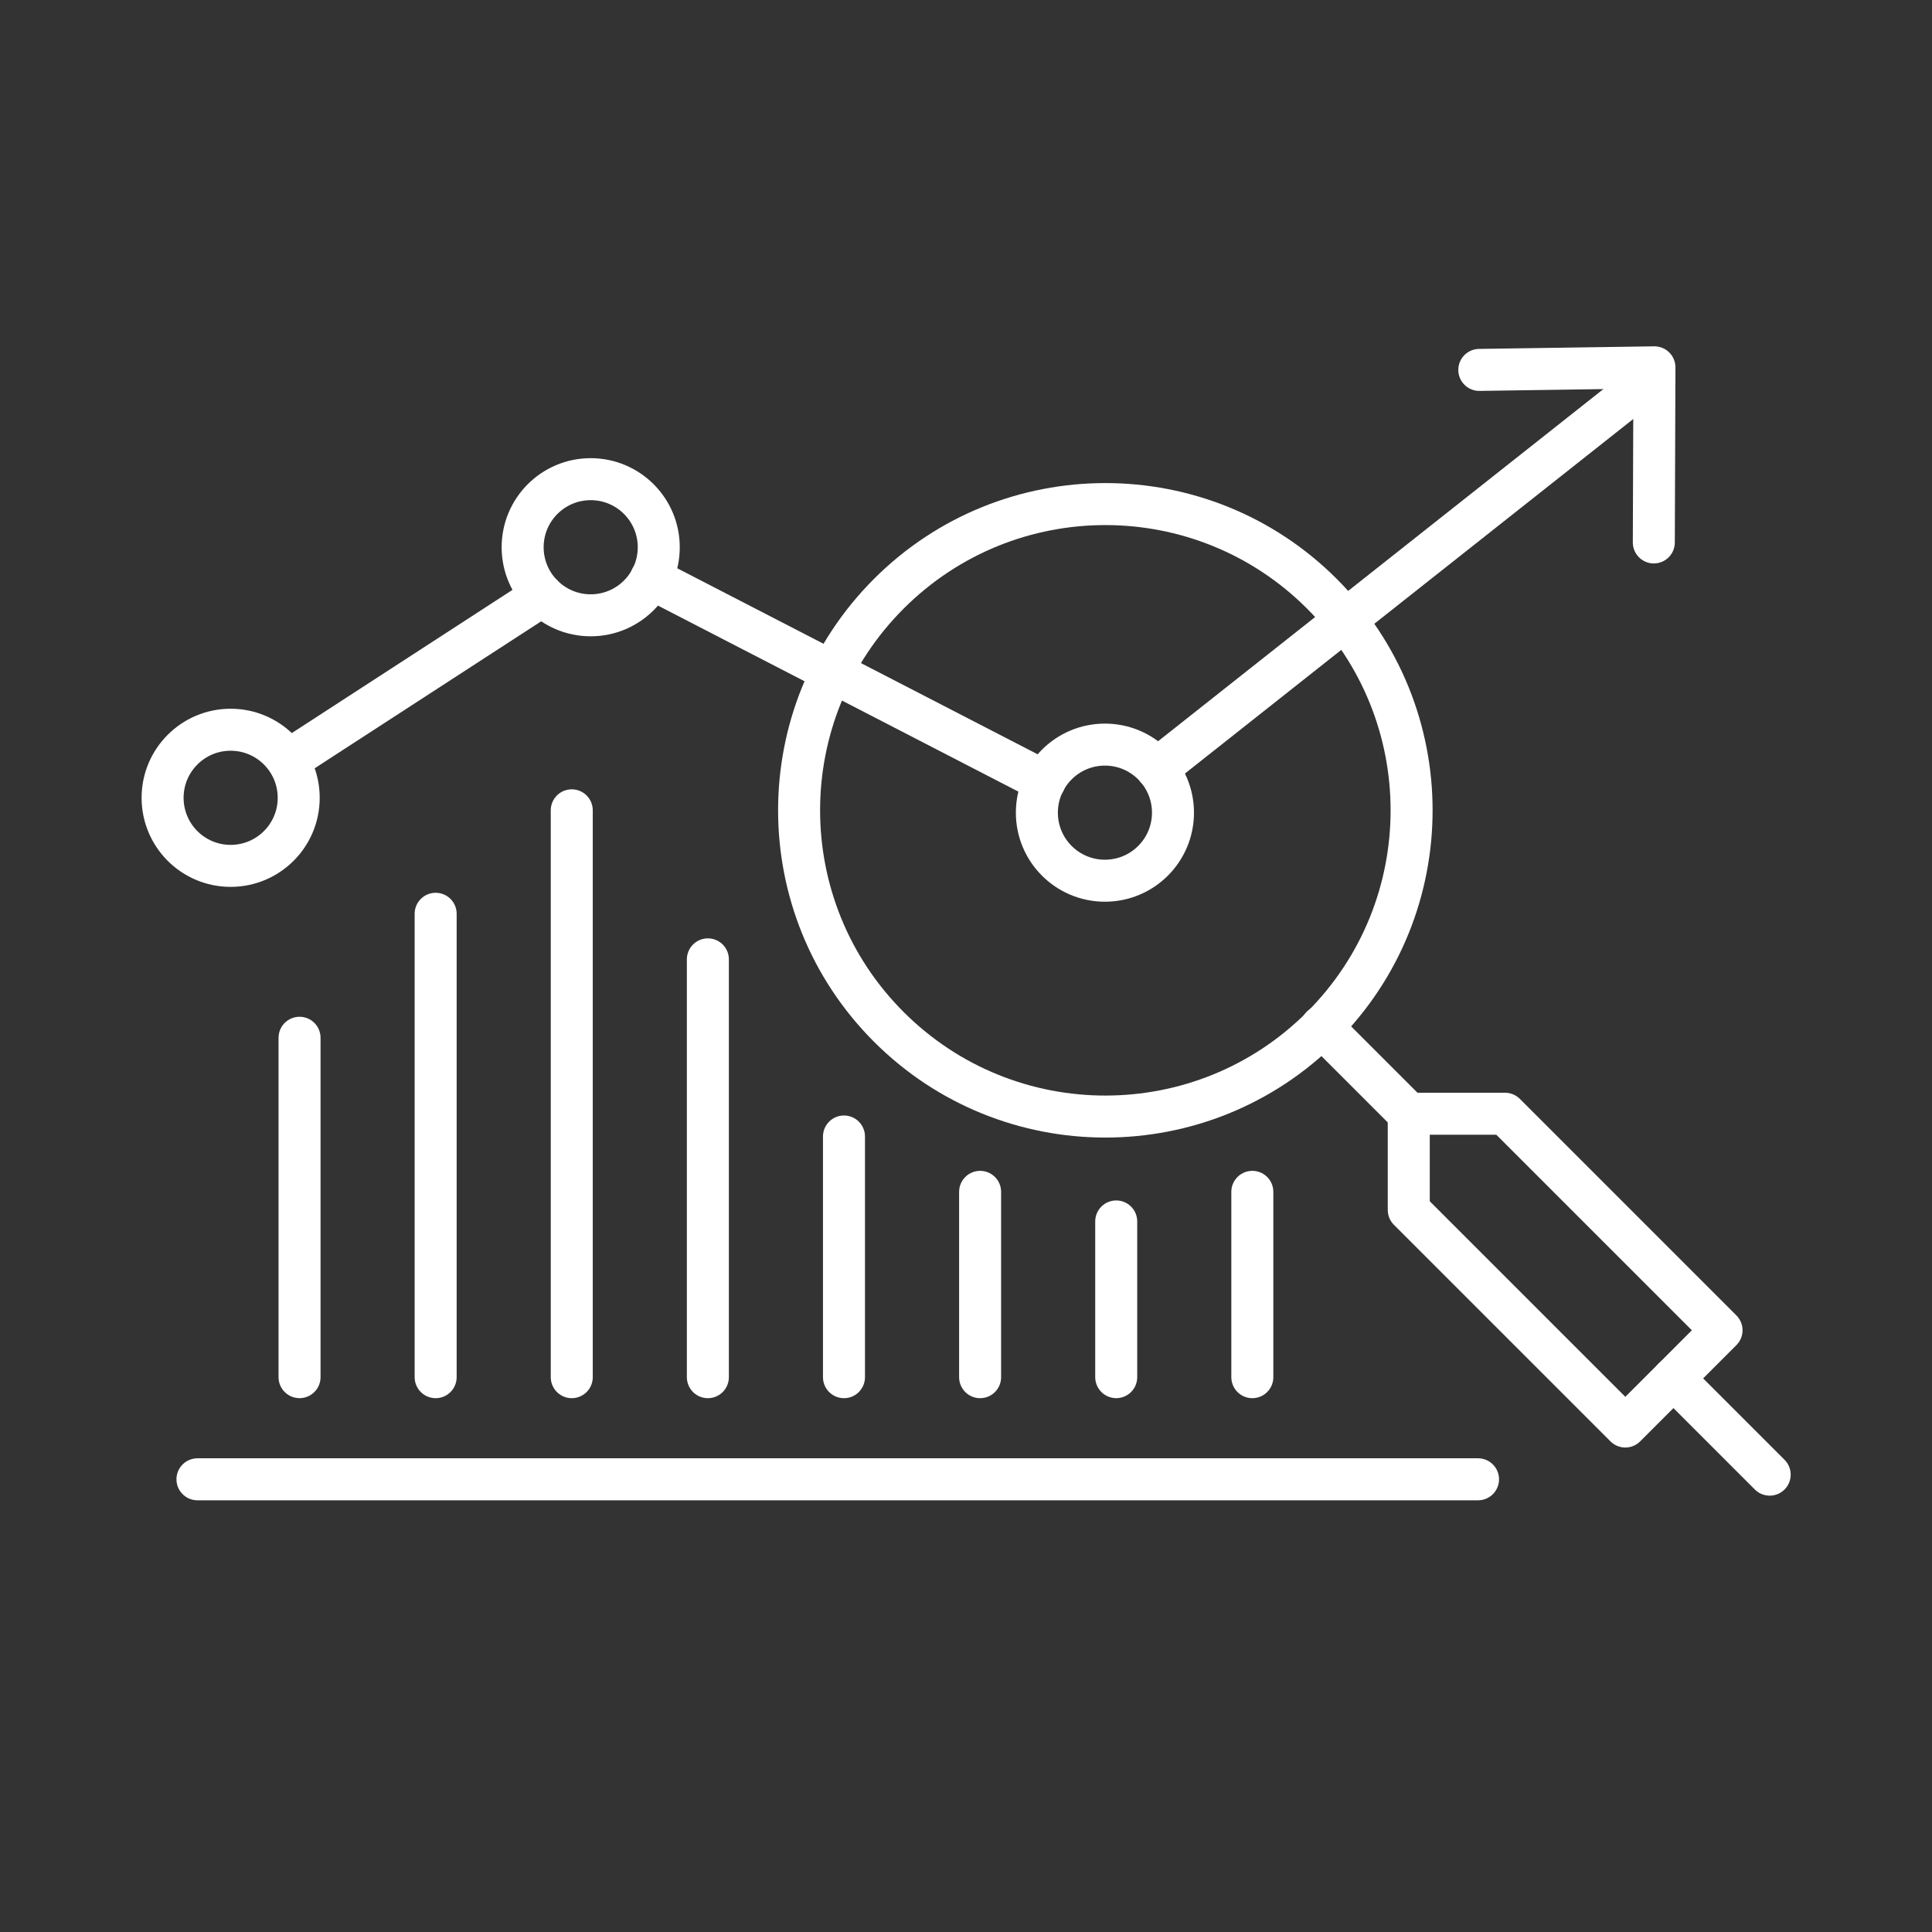
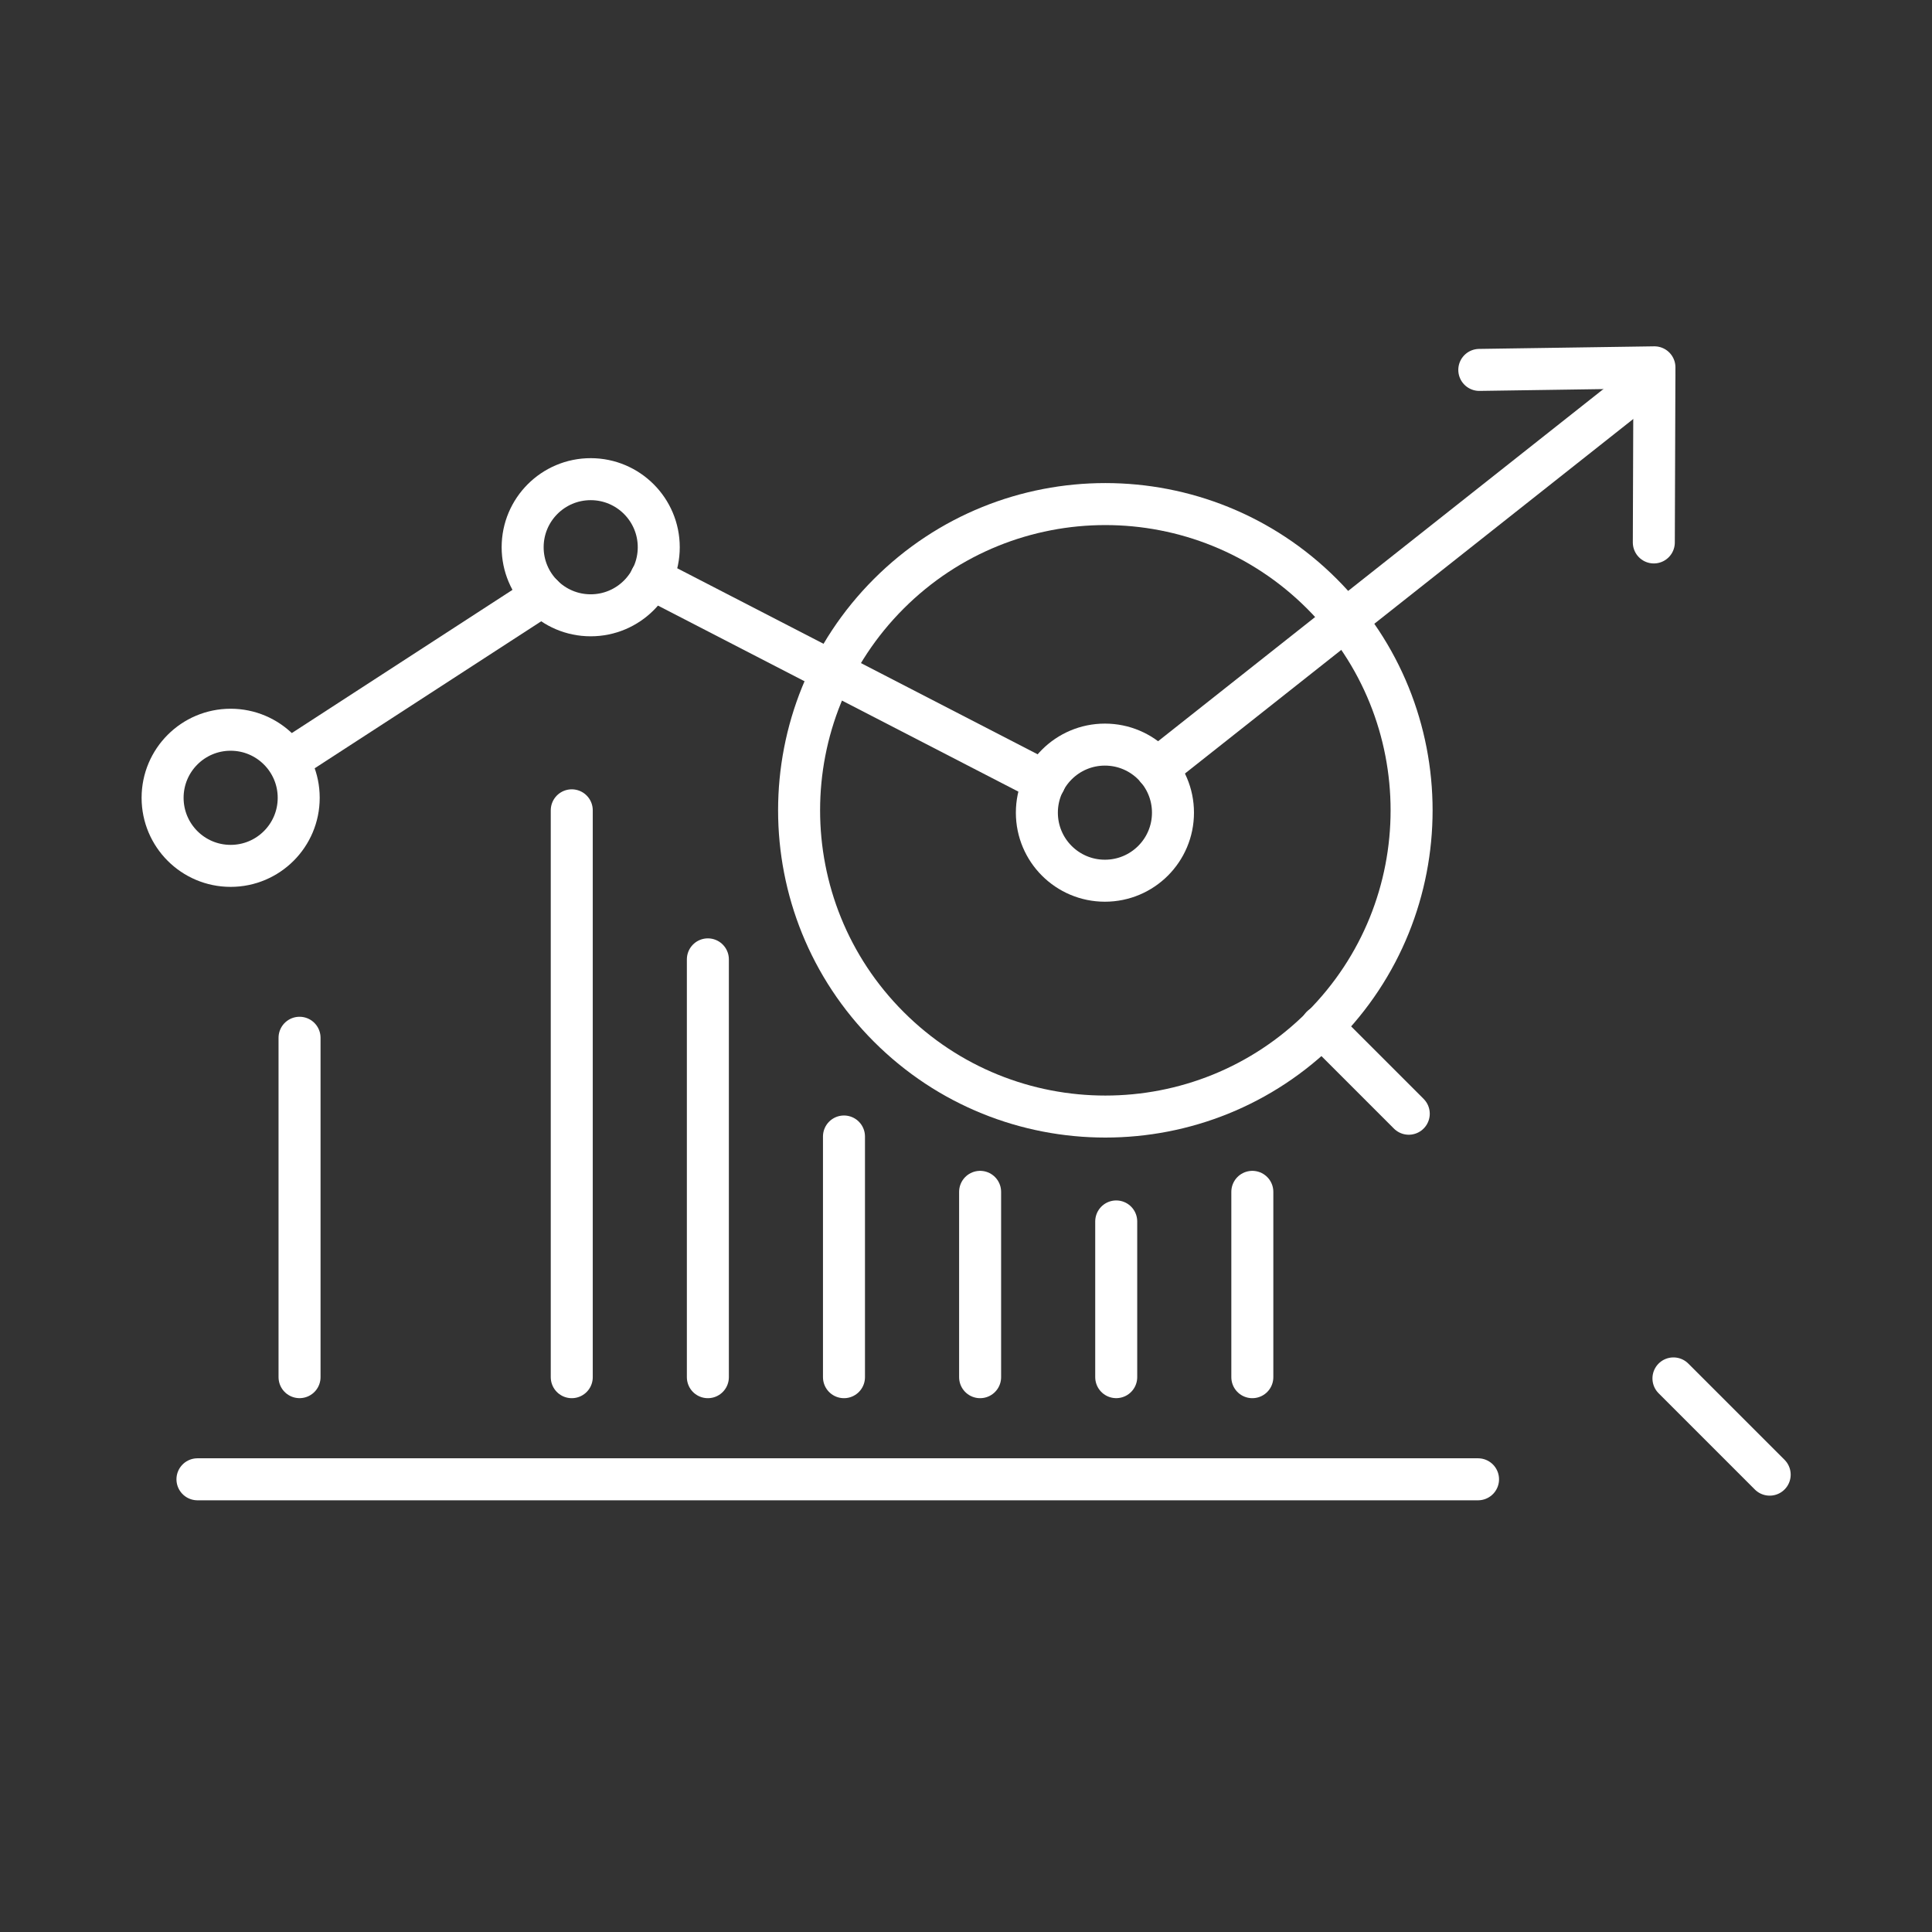
<svg xmlns="http://www.w3.org/2000/svg" version="1.1" viewBox="0 0 69 69">
  <rect x="0" y="0" width="69" height="69" fill="#333333" stroke="none" />
  <defs>
    <style> .cls-1 { fill: none; stroke: #fff; stroke-linejoin: round; stroke-width: 1.5px; } </style>
  </defs>
  <g>
    <g id="Insights">
      <path class="cls-1" d="M41.892,29.024c0,1.343-1.088,2.43-2.431,2.43s-2.43-1.088-2.43-2.43,1.088-2.431,2.43-2.431,2.431,1.088,2.431,2.431Z" />
      <polygon class="cls-1" points="59.065 19.373 59.087 13.119 52.832 13.211 59.087 13.119 59.065 19.373" />
      <path class="cls-1" d="M41.319,27.461l17.768-14.051-17.768,14.051Z" />
      <path class="cls-1" d="M37.308,27.912l-14.058-7.256,14.058,7.256Z" />
      <path class="cls-1" d="M23.527,19.544c0,1.343-1.088,2.431-2.431,2.431s-2.43-1.088-2.43-2.431,1.088-2.431,2.43-2.431,2.431,1.088,2.431,2.431Z" />
      <path class="cls-1" d="M19.378,21.263l-8.912,5.783,8.912-5.783Z" />
      <path class="cls-1" d="M10.668,28.493c0,1.343-1.088,2.431-2.431,2.431s-2.43-1.088-2.43-2.431,1.088-2.431,2.43-2.431,2.431,1.088,2.431,2.431Z" />
      <path class="cls-1" d="M31.743,21.206c-4.272,4.271-4.272,11.197,0,15.468,4.271,4.271,11.197,4.271,15.468,0,4.271-4.271,4.271-11.197,0-15.468-4.272-4.271-11.197-4.271-15.468,0Z" />
      <path class="cls-1" d="M47.199,36.662l3.114,3.114-3.114-3.114Z" />
      <path class="cls-1" d="M63.203,52.666l-3.437-3.437,3.437,3.437Z" />
-       <polygon class="cls-1" points="61.484 47.51 59.766 49.229 58.047 50.947 50.313 43.213 50.313 39.776 53.75 39.776 61.484 47.51" />
      <path class="cls-1" d="M10.698,37.063v12.121-12.121Z" />
-       <path class="cls-1" d="M15.559,32.635v16.55-16.55Z" />
      <path class="cls-1" d="M20.42,28.94v20.245-20.245Z" />
      <path class="cls-1" d="M25.281,34.263v14.922-14.922Z" />
      <path class="cls-1" d="M30.142,40.589v8.596-8.596Z" />
      <path class="cls-1" d="M35.004,42.566v6.619-6.619Z" />
      <path class="cls-1" d="M39.865,43.623v5.561-5.561Z" />
      <path class="cls-1" d="M44.726,42.566v6.619-6.619Z" />
      <path class="cls-1" d="M7.052,52.832h45.735H7.052Z" />
    </g>
  </g>
</svg>